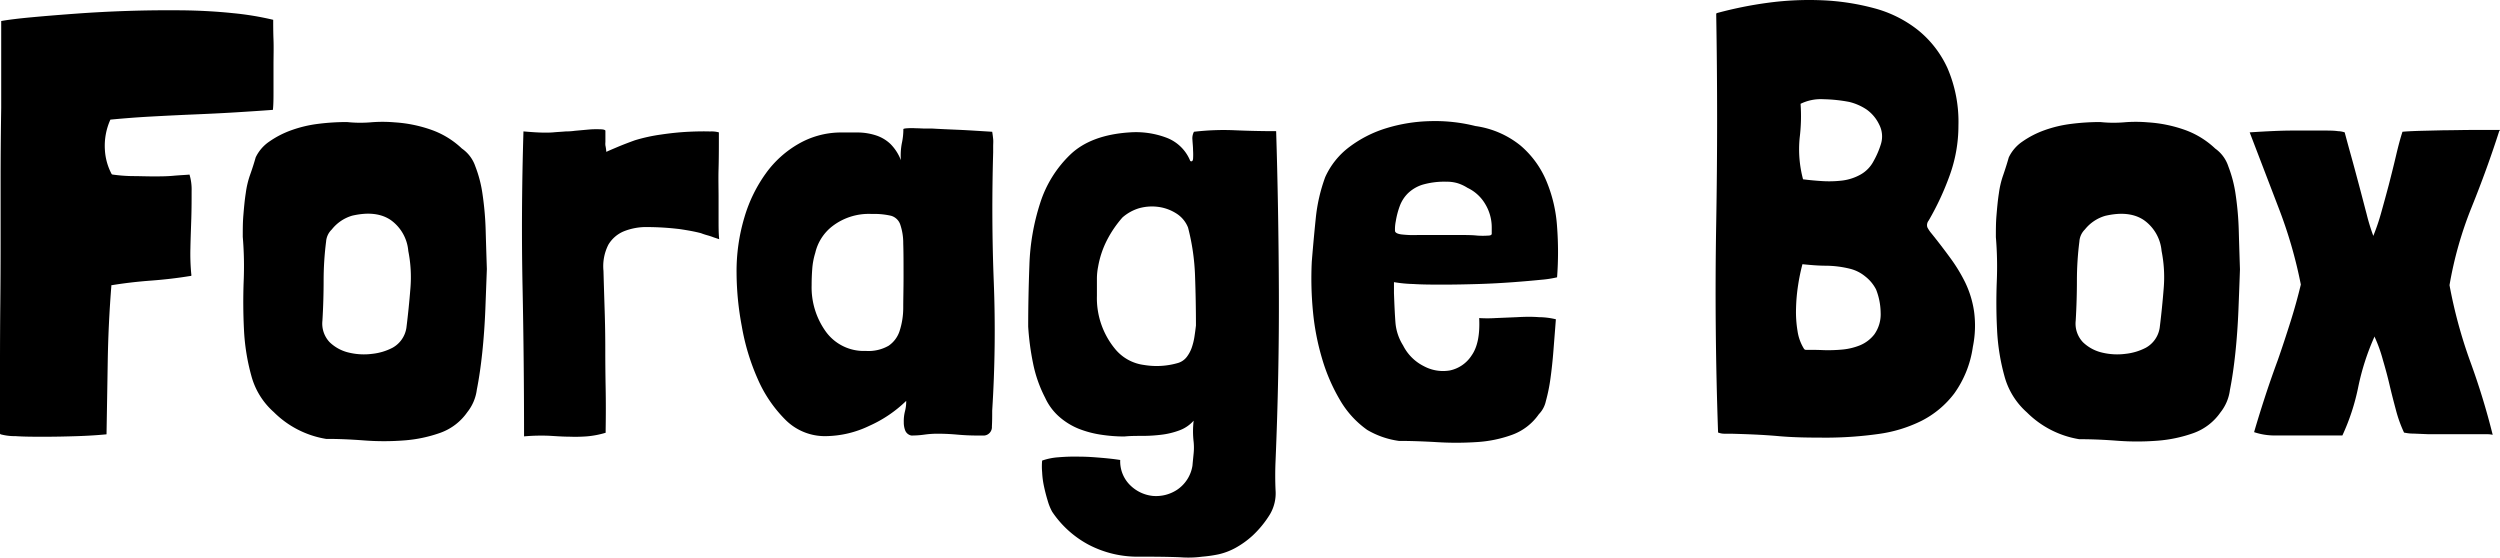
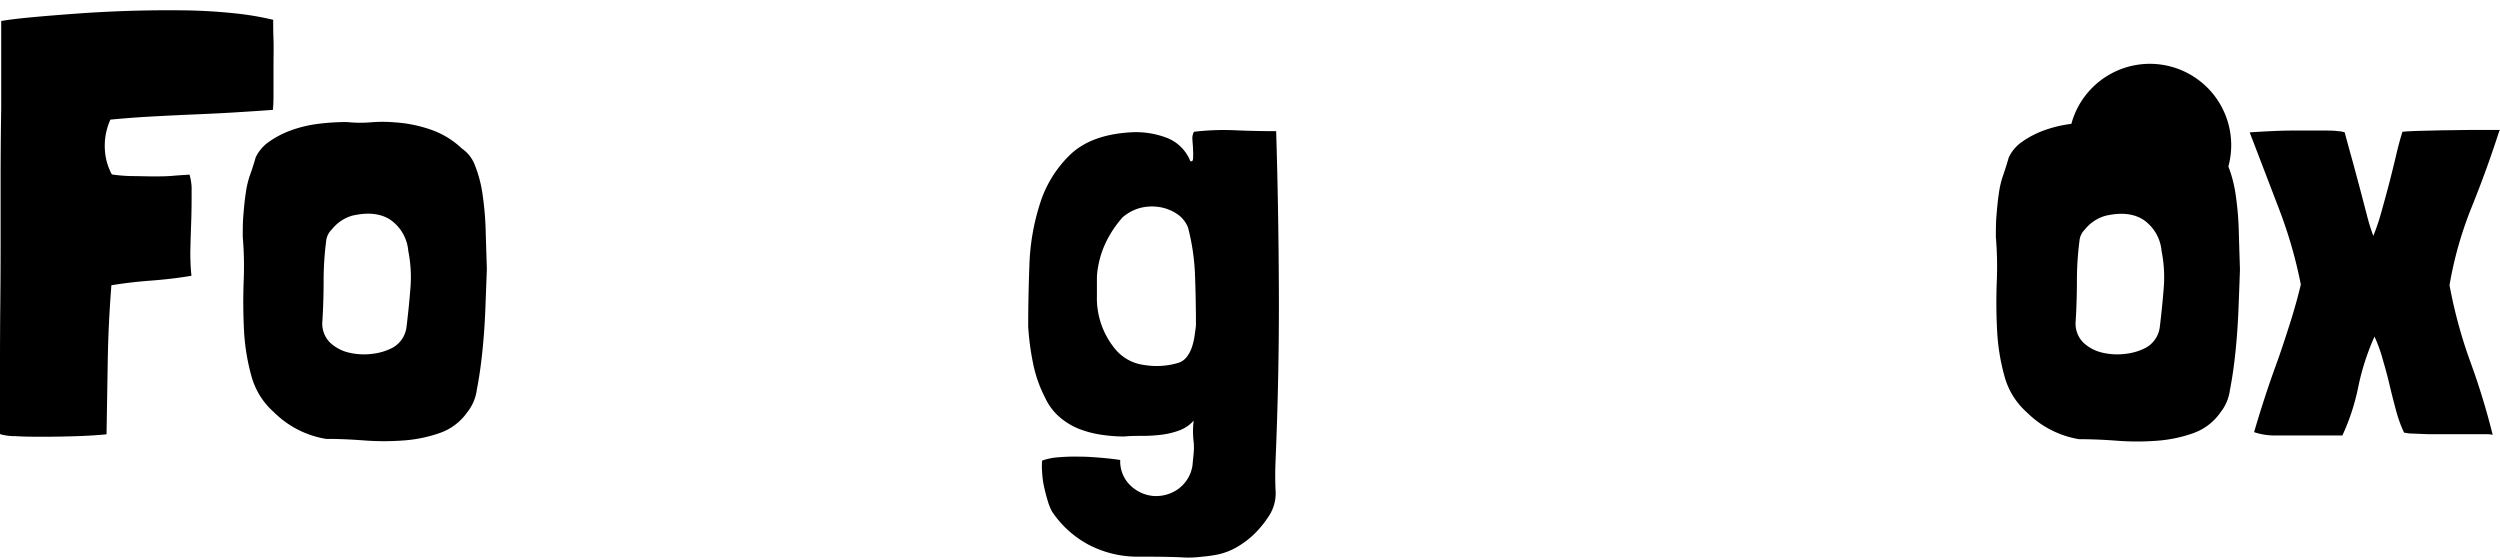
<svg xmlns="http://www.w3.org/2000/svg" viewBox="0 0 413.98 92.32">
  <defs>
    <style>.cls-1{isolation:isolate;}</style>
  </defs>
  <g id="Layer_2" data-name="Layer 2">
    <g id="Layer_1-2" data-name="Layer 1">
      <g id="Forage_Box" data-name="Forage Box" class="cls-1">
        <g class="cls-1">
          <path d="M31.45,45.71q-3.12.51-6.5.76c-2.25.17-4.39.42-6.4.75h-.1q-.51,6.36-.61,12.65t-.2,12.05c-1.35.13-2.94.24-4.79.3s-3.68.1-5.49.1-3.41,0-4.79-.1a9.09,9.09,0,0,1-2.47-.3l-.1-.1V60.48q0-5.29.05-10.23T.1,40.32q0-5,0-10.53T.2,17.84V3.48c1.14-.2,2.79-.41,4.94-.61s4.59-.4,7.31-.6,5.61-.36,8.67-.46,6.06-.13,9-.1,5.74.19,8.36.46a48.82,48.82,0,0,1,6.76,1.11c0,.87,0,2,.05,3.32s0,2.74,0,4.19v4.13c0,1.31,0,2.4-.1,3.27-1.82.14-3.85.27-6.1.41s-4.57.25-6.95.35-4.78.22-7.16.35-4.62.31-6.7.51a10.51,10.51,0,0,0-.91,5,9.68,9.68,0,0,0,1.11,4,.26.26,0,0,0,.2.1,26.34,26.34,0,0,0,3.17.25c1.18,0,2.34.05,3.48.05s2.25,0,3.33-.1,2-.13,2.72-.2a8.55,8.55,0,0,1,.35,2.72c0,1.35,0,2.84-.05,4.49s-.12,3.31-.15,5a35.32,35.32,0,0,0,.15,4.33C31.75,45.65,31.65,45.71,31.45,45.71Z" />
          <path d="M42.34,26.06a6.59,6.59,0,0,1,2.26-2.62,15.48,15.48,0,0,1,3.63-1.87,20.59,20.59,0,0,1,4.44-1.06,38,38,0,0,1,4.79-.3,21.05,21.05,0,0,0,3.88.05,23.2,23.2,0,0,1,4,0,22.42,22.42,0,0,1,6.15,1.26,14.2,14.2,0,0,1,5,3.08,5.85,5.85,0,0,1,2.21,2.92,20.53,20.53,0,0,1,1.21,4.69,50.22,50.22,0,0,1,.51,5.84q.09,3.18.2,6.5-.11,2.92-.25,6.66c-.1,2.48-.27,4.87-.51,7.15s-.54,4.34-.9,6.15a7.47,7.47,0,0,1-1.57,3.73,9.23,9.23,0,0,1-4.48,3.43,22.83,22.83,0,0,1-6,1.26,43.41,43.41,0,0,1-6.65,0q-3.44-.26-6.25-.25a15.88,15.88,0,0,1-8.67-4.44,12.26,12.26,0,0,1-3.73-6.05,34.76,34.76,0,0,1-1.21-7.61q-.2-4-.05-8a58.29,58.29,0,0,0-.15-7.36c0-1.21,0-2.4.1-3.58s.2-2.4.4-3.68a14.93,14.93,0,0,1,.71-3C41.83,27.79,42.13,26.8,42.34,26.06ZM54.94,38A3.08,3.08,0,0,0,54,40a51.29,51.29,0,0,0-.41,6.4c0,2.12-.06,4.35-.2,6.7a4.48,4.48,0,0,0,1.21,3.58,6.8,6.8,0,0,0,3.18,1.71,10.68,10.68,0,0,0,3.88.2,9.44,9.44,0,0,0,3.33-1,4.55,4.55,0,0,0,2.31-3.33q.4-3.22.66-6.5a22.18,22.18,0,0,0-.35-6.2,7,7,0,0,0-2.93-5.14c-1.61-1.08-3.73-1.31-6.35-.71A6.7,6.7,0,0,0,54.94,38Z" />
-           <path d="M100.4,25.15c.26-.13.89-.4,1.86-.81s1.93-.77,2.87-1.11a27.78,27.78,0,0,1,4.34-.95c1.61-.24,3.12-.39,4.53-.46s2.61-.08,3.58-.05a4.54,4.54,0,0,1,1.46.15c0,2.29,0,4.3-.05,6s0,3.31,0,4.69v3.78c0,1.14,0,2.22.1,3.22l-.9-.3a11,11,0,0,0-1.06-.35,11,11,0,0,1-1.06-.35c-.81-.21-1.63-.37-2.47-.51s-1.29-.2-1.36-.2a45.8,45.8,0,0,0-5-.3,10,10,0,0,0-3.93.7,5.37,5.37,0,0,0-2.57,2.22,7.89,7.89,0,0,0-.81,4.34q.1,3.53.2,6.65t.1,6.3q0,3.18.06,6.45t0,7v.4a15,15,0,0,1-3.13.6,25.58,25.58,0,0,1-2.92.05c-1,0-2.1-.08-3.28-.15a32.27,32.27,0,0,0-4.18.1q0-12.39-.25-24.79t.15-25.71c.8.07,1.48.12,2,.15s1,.05,1.52.05,1,0,1.51-.05,1.21-.08,2-.15c.27,0,.76,0,1.47-.1l2.21-.2a14.26,14.26,0,0,1,2-.05c.57,0,.86.12.86.25v1.87a2.74,2.74,0,0,0,0,.55A7.57,7.57,0,0,1,100.4,25.15Z" />
-           <path d="M164.3,21.82c.07.41.12.81.16,1.21s0,.81,0,1.21v1q-.31,10.89.1,21.42A208.45,208.45,0,0,1,164.3,68c0,.87,0,1.75-.05,2.62A1.4,1.4,0,0,1,163,72.12h-1.21q-1.6,0-3.27-.15c-1.11-.1-2.2-.15-3.28-.15a15.51,15.51,0,0,0-2.17.15,15.26,15.26,0,0,1-2.16.15,1.38,1.38,0,0,1-1-.8,3.67,3.67,0,0,1-.25-1.42,6.56,6.56,0,0,1,.2-1.81,6.47,6.47,0,0,0,.2-1.71,21,21,0,0,1-6.1,4.13,17,17,0,0,1-7.2,1.71,9.21,9.21,0,0,1-6.71-2.72,21.83,21.83,0,0,1-4.58-6.75A37,37,0,0,1,122.83,54a48.72,48.72,0,0,1-.86-8.77,31.11,31.11,0,0,1,1.31-9.28,24,24,0,0,1,3.58-7.3,17.2,17.2,0,0,1,5.39-4.84,14.15,14.15,0,0,1,6.65-1.87c1.21,0,2.34,0,3.38,0a10,10,0,0,1,2.87.51,6.3,6.3,0,0,1,2.32,1.41,7.69,7.69,0,0,1,1.71,2.67,10.85,10.85,0,0,1,.15-2.77,11,11,0,0,0,.26-2.37c0-.07.21-.12.65-.15a11.83,11.83,0,0,1,1.46,0c.54,0,1.08.05,1.62.05h1.11c1.14.07,2.53.13,4.18.2S162.15,21.69,164.3,21.82ZM135,41.88a11.75,11.75,0,0,0-.5,2.67c-.07.91-.1,1.8-.1,2.67a12.55,12.55,0,0,0,2.37,7.72,7.76,7.76,0,0,0,6.6,3.17,6.69,6.69,0,0,0,3.78-.86,4.71,4.71,0,0,0,1.81-2.42,12.48,12.48,0,0,0,.61-3.83c0-1.51.05-3.2.05-5.09,0-2.35,0-4.21-.05-5.59a9.54,9.54,0,0,0-.51-3.18,2.26,2.26,0,0,0-1.51-1.41,12.42,12.42,0,0,0-3.17-.3,9.9,9.9,0,0,0-6.51,2A7.8,7.8,0,0,0,135,41.88Z" />
          <path d="M199.08,92.18a17.49,17.49,0,0,1-3.63.1q-2.62-.11-6.75-.1a17.47,17.47,0,0,1-8.47-2,16.78,16.78,0,0,1-6-5.44,8.92,8.92,0,0,1-.75-1.86c-.24-.78-.44-1.57-.61-2.37a14.06,14.06,0,0,1-.3-2.32,10.64,10.64,0,0,1,0-1.92,10.18,10.18,0,0,1,2.72-.55,32.15,32.15,0,0,1,3.58-.1c1.24,0,2.45.1,3.63.2s2.17.22,3,.35a5.52,5.52,0,0,0,1.66,4.19,6.24,6.24,0,0,0,3.73,1.76,6.33,6.33,0,0,0,4-1,5.91,5.91,0,0,0,2.57-4c.06-.67.13-1.36.2-2.07a9.59,9.59,0,0,0,0-1.86,14.88,14.88,0,0,1,0-3.53,5.86,5.86,0,0,1-2.37,1.61,12.86,12.86,0,0,1-2.92.71,25.73,25.73,0,0,1-3.18.2c-1.08,0-2.08,0-3,.1a25.65,25.65,0,0,1-3.88-.3,16.8,16.8,0,0,1-3.73-1A11.36,11.36,0,0,1,175.39,69a9.38,9.38,0,0,1-2.32-3.13,21.56,21.56,0,0,1-2-5.69,43.47,43.47,0,0,1-.81-6.1q0-4.74.2-10.18a37.14,37.14,0,0,1,1.77-10.23,19.18,19.18,0,0,1,5-8.07q3.42-3.27,9.87-3.68a14.33,14.33,0,0,1,6,.86,6.85,6.85,0,0,1,4,3.88c.27.14.42,0,.46-.35a10.93,10.93,0,0,0,0-1.41c0-.57-.07-1.14-.1-1.72a2.33,2.33,0,0,1,.25-1.36,42.08,42.08,0,0,1,6.75-.25c2.29.1,4.57.15,6.86.15q.39,12.6.45,26.36t-.55,28.28c-.07,1.61-.07,3.2,0,4.78a6.86,6.86,0,0,1-.91,4,16.89,16.89,0,0,1-2.87,3.53,14.71,14.71,0,0,1-2.88,2.07,10.82,10.82,0,0,1-2.82,1.06A21.49,21.49,0,0,1,199.08,92.18ZM181.64,48.13V49a13.23,13.23,0,0,0,3,8.77,7.42,7.42,0,0,0,4.83,2.67,12.64,12.64,0,0,0,5.65-.35,2.87,2.87,0,0,0,1.41-1,5.59,5.59,0,0,0,.81-1.51,10.31,10.31,0,0,0,.45-1.82c.1-.64.18-1.26.25-1.86q0-4-.15-8.22a36.68,36.68,0,0,0-1.16-8,4.86,4.86,0,0,0-2-2.37,7.3,7.3,0,0,0-3-1.06,7.9,7.9,0,0,0-3.17.25A7.46,7.46,0,0,0,185.88,36a18.3,18.3,0,0,0-2.58,3.78,15.48,15.48,0,0,0-1.46,4.38,10.37,10.37,0,0,0-.2,2Z" />
-           <path d="M230.83,46.72v1.82c.07,2,.15,3.66.25,4.93a8.33,8.33,0,0,0,1.26,3.73,7.69,7.69,0,0,0,3.43,3.43,6.69,6.69,0,0,0,4.33.71,5.66,5.66,0,0,0,3.58-2.47q1.47-2.07,1.26-6.2a22.35,22.35,0,0,0,2.72,0l3.58-.15c1.25-.07,2.44-.09,3.58,0a12.27,12.27,0,0,1,2.82.35c-.13,1.75-.27,3.46-.4,5.14s-.3,3.24-.5,4.69a28.62,28.62,0,0,1-.76,3.73,4.42,4.42,0,0,1-1.16,2.16A9.23,9.23,0,0,1,250.39,72a20.75,20.75,0,0,1-5.95,1.21,51.9,51.9,0,0,1-6.6,0c-2.26-.13-4.32-.2-6.2-.2a14.11,14.11,0,0,1-5.24-1.82,15.68,15.68,0,0,1-4.54-5,30.07,30.07,0,0,1-2.92-6.76,40.62,40.62,0,0,1-1.52-7.81,57.08,57.08,0,0,1-.2-8.27q.3-3.72.66-7.2a27.79,27.79,0,0,1,1.56-6.81,12.79,12.79,0,0,1,4-5,19.72,19.72,0,0,1,6.15-3.12,26.77,26.77,0,0,1,7.26-1.16,27.33,27.33,0,0,1,7.46.81,15.22,15.22,0,0,1,7.46,3.22A15.63,15.63,0,0,1,256.08,30a23.53,23.53,0,0,1,1.76,7.56,55.54,55.54,0,0,1,0,8.36,18.09,18.09,0,0,1-2.67.41c-1.31.13-2.85.27-4.63.4s-3.68.24-5.7.3-4,.1-5.79.1-3.52,0-5-.1A22,22,0,0,1,230.83,46.72ZM243,31.1a7,7,0,0,0-1.62-.76,6.32,6.32,0,0,0-1.91-.25,12.91,12.91,0,0,0-3.93.5A6.13,6.13,0,0,0,233.15,32a5.8,5.8,0,0,0-1.36,2.12,13.34,13.34,0,0,0-.66,2.52A6.68,6.68,0,0,0,231,38.2c0,.31.35.51,1,.61a17.2,17.2,0,0,0,2.87.1c1.31,0,3.24,0,5.8,0,1.74,0,3.06,0,3.93.1a12.81,12.81,0,0,0,1.86,0c.37,0,.56-.13.56-.3V37.65a7.46,7.46,0,0,0-1.06-3.83A6.77,6.77,0,0,0,243,31.1Z" />
-           <path d="M319.84,38.66q1.61,2,3.07,4a27,27,0,0,1,2.52,4.13,16.53,16.53,0,0,1,1.46,4.79,17.49,17.49,0,0,1-.2,5.85,17.39,17.39,0,0,1-3.07,7.71,15.69,15.69,0,0,1-5.5,4.58A22.93,22.93,0,0,1,311,71.87a62.75,62.75,0,0,1-8.11.6c-2.79,0-5.58,0-8.37-.25s-5.39-.33-7.81-.4h-1.16a2.84,2.84,0,0,1-1.05-.2q-.61-17.45-.31-34.63t0-34.72l.1-.1A65.6,65.6,0,0,1,292.82.45a51.11,51.11,0,0,1,9-.4,39.46,39.46,0,0,1,8.52,1.31,19.92,19.92,0,0,1,7.21,3.58,17.3,17.3,0,0,1,4.94,6.35,22.4,22.4,0,0,1,1.81,9.52,24.18,24.18,0,0,1-1.46,8.27,45.29,45.29,0,0,1-3.48,7.46,1.19,1.19,0,0,0-.2,1.11A5.47,5.47,0,0,0,319.84,38.66Zm-9.48,16.73a5.75,5.75,0,0,0,1.06-3.63,10.79,10.79,0,0,0-.76-3.83,6.47,6.47,0,0,0-1.81-2.17,6.36,6.36,0,0,0-2.52-1.26A17.24,17.24,0,0,0,302.4,44c-1.35,0-2.66-.12-3.93-.25a32.88,32.88,0,0,0-.71,3.42,29.44,29.44,0,0,0-.35,3.88,19.37,19.37,0,0,0,.25,3.78,7.66,7.66,0,0,0,1.11,3l.2.1c.94,0,1.93,0,3,.05a25.18,25.18,0,0,0,3.13-.1,10.32,10.32,0,0,0,2.92-.71A5.85,5.85,0,0,0,310.36,55.39Zm-.1-28.73a14.15,14.15,0,0,0,1.21-2.82,4.26,4.26,0,0,0-.3-3.23,6.45,6.45,0,0,0-2.07-2.47,9,9,0,0,0-2.87-1.26,25.19,25.19,0,0,0-4.29-.45,7.62,7.62,0,0,0-3.78.76,29.15,29.15,0,0,1-.15,5.64,19.27,19.27,0,0,0,.56,6.86c1,.13,2.08.23,3.22.3a18.38,18.38,0,0,0,3.33-.1,8.3,8.3,0,0,0,3-1A5.42,5.42,0,0,0,310.26,26.66Z" />
-           <path d="M332.64,26.06a6.59,6.59,0,0,1,2.26-2.62,15.48,15.48,0,0,1,3.63-1.87A20.59,20.59,0,0,1,343,20.51a38,38,0,0,1,4.79-.3,21.05,21.05,0,0,0,3.88.05,23.2,23.2,0,0,1,4,0,22.42,22.42,0,0,1,6.15,1.26,14.29,14.29,0,0,1,5,3.08A5.85,5.85,0,0,1,369,27.57a21.06,21.06,0,0,1,1.21,4.69,50.22,50.22,0,0,1,.51,5.84q.09,3.18.2,6.5-.1,2.92-.25,6.66c-.1,2.48-.27,4.87-.51,7.15s-.54,4.34-.9,6.15a7.47,7.47,0,0,1-1.57,3.73,9.23,9.23,0,0,1-4.48,3.43,22.83,22.83,0,0,1-6,1.26,43.41,43.41,0,0,1-6.65,0q-3.43-.26-6.25-.25a15.88,15.88,0,0,1-8.67-4.44,12.26,12.26,0,0,1-3.73-6.05,34.76,34.76,0,0,1-1.21-7.61c-.14-2.65-.15-5.32-.05-8a58.29,58.29,0,0,0-.15-7.36c0-1.21,0-2.4.1-3.58s.2-2.4.4-3.68a14.93,14.93,0,0,1,.71-3C332.13,27.79,332.43,26.8,332.64,26.06ZM345.24,38a3.08,3.08,0,0,0-.91,2,51.29,51.29,0,0,0-.41,6.4c0,2.12-.06,4.35-.2,6.7a4.48,4.48,0,0,0,1.21,3.58,6.8,6.8,0,0,0,3.18,1.71,10.68,10.68,0,0,0,3.88.2,9.44,9.44,0,0,0,3.33-1,4.55,4.55,0,0,0,2.31-3.33q.4-3.22.66-6.5a22.18,22.18,0,0,0-.35-6.2A7,7,0,0,0,355,36.44c-1.61-1.08-3.73-1.31-6.35-.71A6.7,6.7,0,0,0,345.24,38Z" />
+           <path d="M332.64,26.06a6.59,6.59,0,0,1,2.26-2.62,15.48,15.48,0,0,1,3.63-1.87A20.59,20.59,0,0,1,343,20.51A5.85,5.85,0,0,1,369,27.57a21.06,21.06,0,0,1,1.21,4.69,50.22,50.22,0,0,1,.51,5.84q.09,3.18.2,6.5-.1,2.92-.25,6.66c-.1,2.48-.27,4.87-.51,7.15s-.54,4.34-.9,6.15a7.47,7.47,0,0,1-1.57,3.73,9.23,9.23,0,0,1-4.48,3.43,22.83,22.83,0,0,1-6,1.26,43.41,43.41,0,0,1-6.65,0q-3.43-.26-6.25-.25a15.88,15.88,0,0,1-8.67-4.44,12.26,12.26,0,0,1-3.73-6.05,34.76,34.76,0,0,1-1.21-7.61c-.14-2.65-.15-5.32-.05-8a58.29,58.29,0,0,0-.15-7.36c0-1.21,0-2.4.1-3.58s.2-2.4.4-3.68a14.93,14.93,0,0,1,.71-3C332.13,27.79,332.43,26.8,332.64,26.06ZM345.24,38a3.08,3.08,0,0,0-.91,2,51.29,51.29,0,0,0-.41,6.4c0,2.12-.06,4.35-.2,6.7a4.48,4.48,0,0,0,1.21,3.58,6.8,6.8,0,0,0,3.18,1.71,10.68,10.68,0,0,0,3.88.2,9.44,9.44,0,0,0,3.33-1,4.55,4.55,0,0,0,2.31-3.33q.4-3.22.66-6.5a22.18,22.18,0,0,0-.35-6.2A7,7,0,0,0,355,36.44c-1.61-1.08-3.73-1.31-6.35-.71A6.7,6.7,0,0,0,345.24,38Z" />
          <path d="M413.88,21.62q-2,6.25-4.58,12.65a62.63,62.63,0,0,0-3.68,12.95A79.71,79.71,0,0,0,409,59.72,118.44,118.44,0,0,1,412.77,72a4.41,4.41,0,0,0-.9-.1H411c-.74,0-1.55,0-2.42,0s-1.71,0-2.52,0h-1.56c-.78,0-1.58,0-2.42,0l-2.42-.1a6.74,6.74,0,0,1-1.46-.15h-.1a21.49,21.49,0,0,1-1.36-3.78c-.37-1.38-.73-2.77-1.06-4.18S395,61,394.58,59.57a23.93,23.93,0,0,0-1.36-3.78v-.1a40.2,40.2,0,0,0-2.72,8.42,36,36,0,0,1-2.62,8h-1.42c-.67,0-1.41,0-2.21,0s-1.57,0-2.27,0h-1.46c-1.08,0-2.34,0-3.78,0a10.64,10.64,0,0,1-3.48-.55Q374,69,375,65.92t2.17-6.25c.74-2.11,1.44-4.25,2.12-6.4s1.24-4.2,1.71-6.15a76,76,0,0,0-3.68-12.7l-4.79-12.5q4.54-.3,7.06-.3h5.19c.91,0,1.7,0,2.37.1a3.74,3.74,0,0,1,1.11.2c.27,1,.62,2.31,1.06,3.88s.87,3.2,1.31,4.84.85,3.25,1.26,4.79A33.39,33.39,0,0,0,393,39.06a34,34,0,0,0,1.26-3.68q.64-2.27,1.31-4.79c.43-1.68.84-3.31,1.21-4.89s.72-2.87,1.05-3.88c.61-.06,1.53-.11,2.78-.15l4.13-.1c1.51,0,3.07-.05,4.69-.05H414C414,21.59,414,21.62,413.88,21.62Z" />
        </g>
      </g>
    </g>
  </g>
</svg>